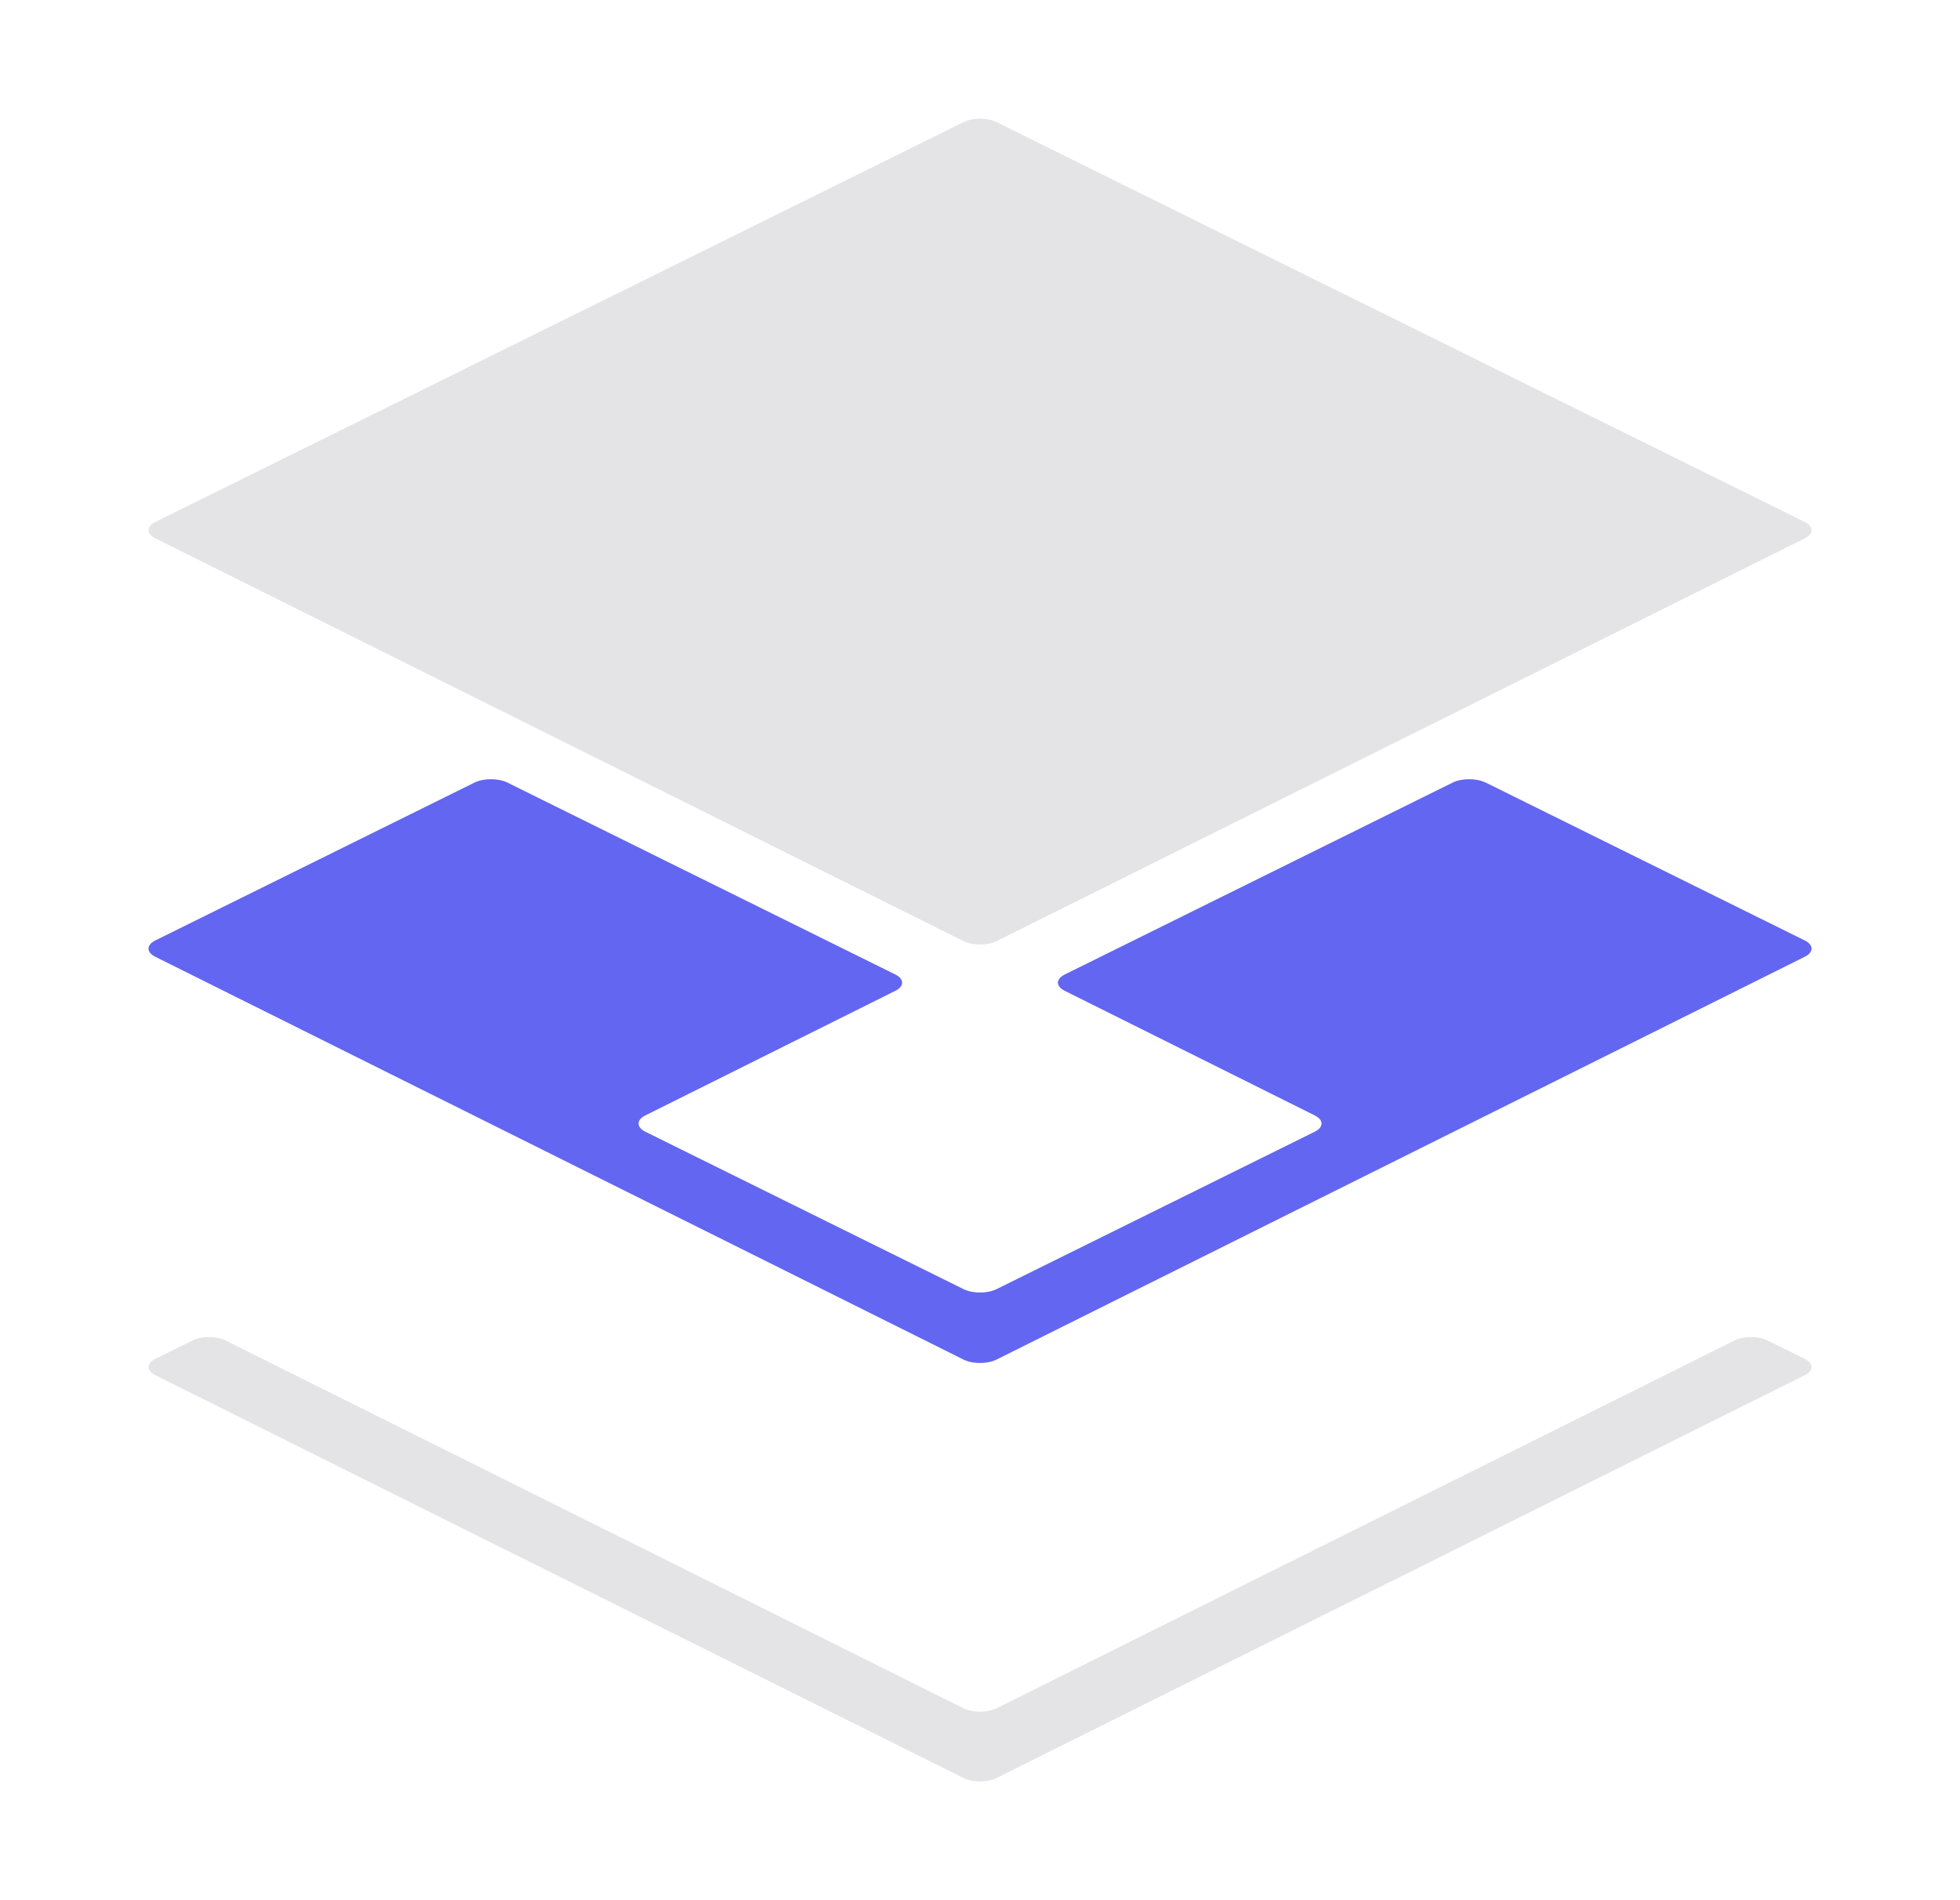
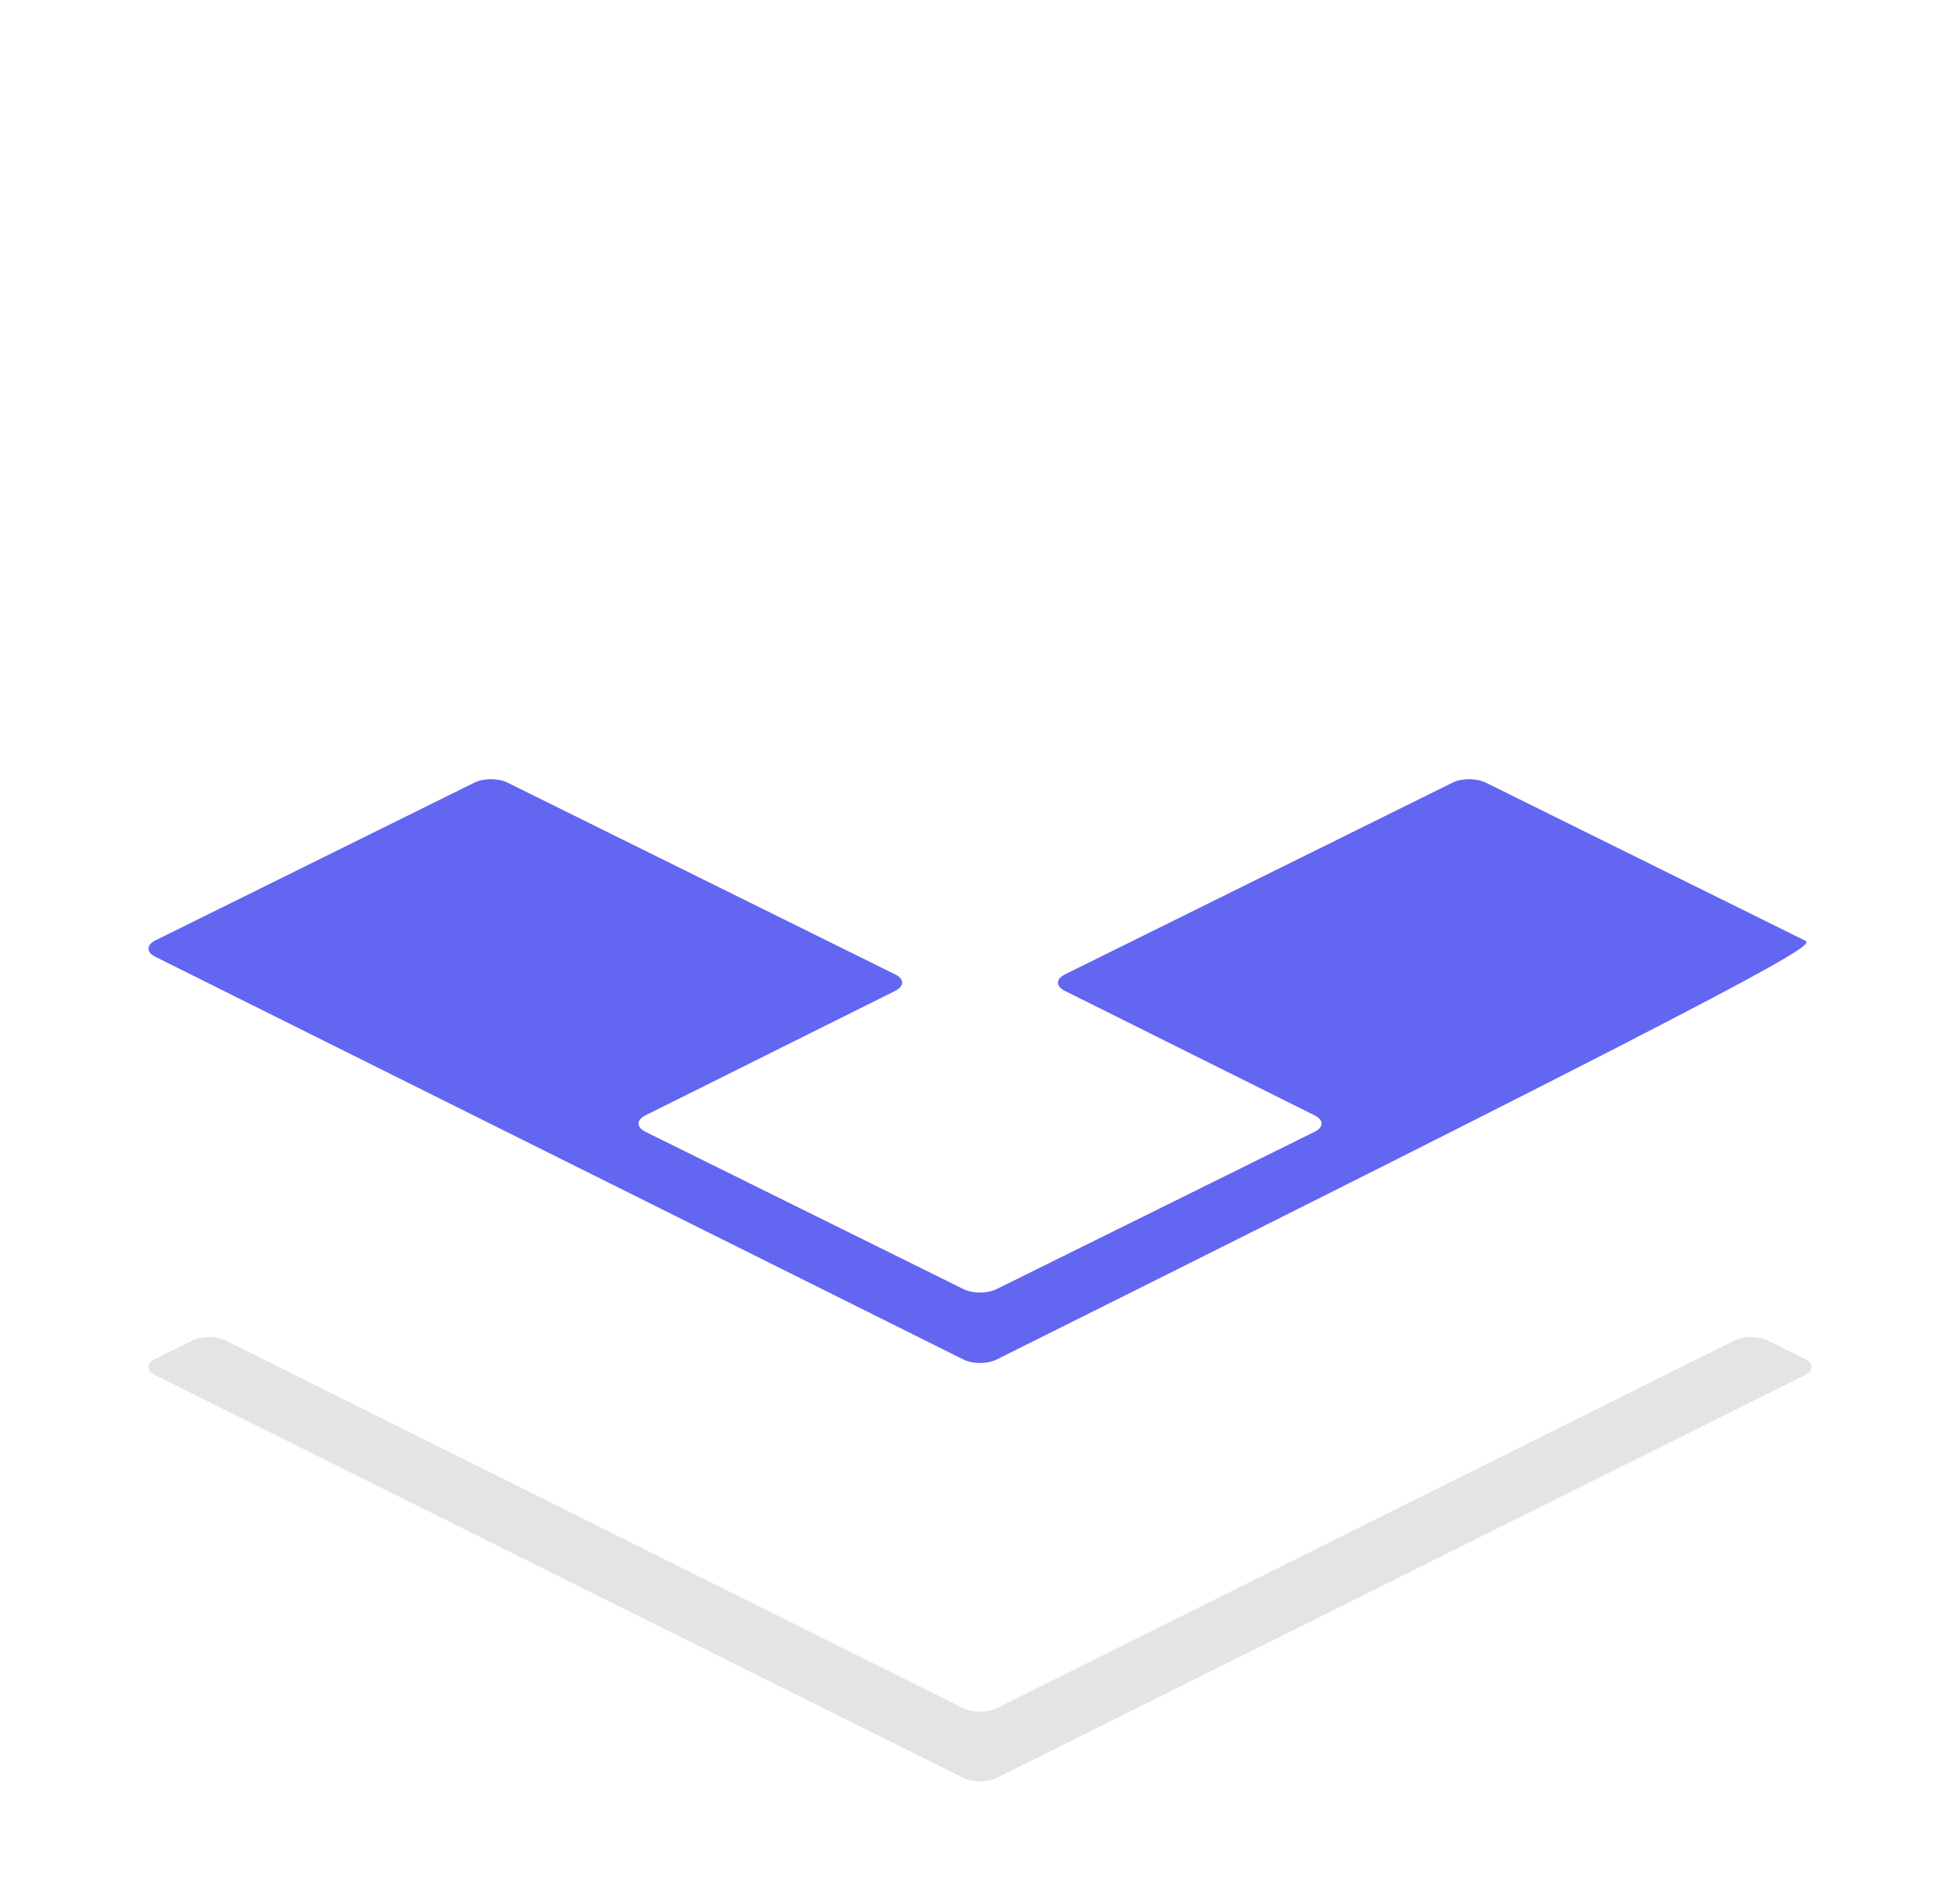
<svg xmlns="http://www.w3.org/2000/svg" width="132" height="128" viewBox="0 0 132 128" fill="none">
  <g filter="url(#filter0_d_881_2112)">
-     <path d="M67.107 6.224C66.5 5.923 65.505 5.923 64.898 6.224L10.458 33.164C9.851 33.464 9.849 33.959 10.458 34.261L64.9 61.4C65.507 61.702 66.5 61.702 67.107 61.4L121.549 34.261C122.156 33.959 122.156 33.464 121.549 33.164L67.107 6.224Z" fill="#E4E4E7" />
-   </g>
+     </g>
  <g filter="url(#filter1_d_881_2112)">
    <path d="M67.103 113.076C66.496 113.378 65.503 113.378 64.897 113.076L15.184 88.294C14.577 87.992 13.584 87.99 12.977 88.29L10.456 89.538C9.85 89.838 9.848 90.332 10.456 90.635L64.899 117.773C65.505 118.076 66.499 118.076 67.105 117.773L121.548 90.635C122.154 90.332 122.154 89.838 121.548 89.538L119.027 88.29C118.42 87.99 117.427 87.992 116.82 88.294L67.107 113.076H67.103Z" fill="#E4E4E7" />
  </g>
  <g filter="url(#filter2_d_881_2112)">
-     <path d="M100.046 50.714C99.439 50.414 98.444 50.414 97.837 50.714L71.705 63.645C71.098 63.946 71.096 64.44 71.705 64.742L88.545 73.137C89.152 73.439 89.152 73.933 88.545 74.234L67.107 84.842C66.501 85.142 65.505 85.142 64.899 84.842L43.461 74.234C42.854 73.933 42.852 73.439 43.461 73.137L60.301 64.742C60.908 64.44 60.908 63.946 60.301 63.645L34.169 50.714C33.562 50.414 32.567 50.414 31.96 50.714L10.456 61.352C9.85 61.652 9.848 62.146 10.456 62.448L64.899 89.587C65.505 89.889 66.499 89.889 67.105 89.587L121.548 62.448C122.154 62.146 122.154 61.652 121.548 61.352L100.05 50.712L100.046 50.714Z" fill="#6366F1" />
+     <path d="M100.046 50.714C99.439 50.414 98.444 50.414 97.837 50.714L71.705 63.645C71.098 63.946 71.096 64.44 71.705 64.742L88.545 73.137C89.152 73.439 89.152 73.933 88.545 74.234L67.107 84.842C66.501 85.142 65.505 85.142 64.899 84.842L43.461 74.234C42.854 73.933 42.852 73.439 43.461 73.137L60.301 64.742C60.908 64.44 60.908 63.946 60.301 63.645L34.169 50.714C33.562 50.414 32.567 50.414 31.96 50.714L10.456 61.352C9.85 61.652 9.848 62.146 10.456 62.448L64.899 89.587C65.505 89.889 66.499 89.889 67.105 89.587C122.154 62.146 122.154 61.652 121.548 61.352L100.05 50.712L100.046 50.714Z" fill="#6366F1" />
  </g>
  <defs>
    <filter id="filter0_d_881_2112" x="2.002" y="-0.001" width="128.002" height="71.628" filterUnits="userSpaceOnUse" color-interpolation-filters="sRGB">
      <feFlood flood-opacity="0" result="BackgroundImageFix" />
      <feColorMatrix in="SourceAlpha" type="matrix" values="0 0 0 0 0 0 0 0 0 0 0 0 0 0 0 0 0 0 127 0" result="hardAlpha" />
      <feOffset dy="2" />
      <feGaussianBlur stdDeviation="4" />
      <feComposite in2="hardAlpha" operator="out" />
      <feColorMatrix type="matrix" values="0 0 0 0 0.31 0 0 0 0 0.275 0 0 0 0 0.898 0 0 0 1 0" />
      <feBlend mode="normal" in2="BackgroundImageFix" result="effect1_dropShadow_881_2112" />
      <feBlend mode="normal" in="SourceGraphic" in2="effect1_dropShadow_881_2112" result="shape" />
    </filter>
    <filter id="filter1_d_881_2112" x="2.001" y="82.066" width="128.002" height="45.934" filterUnits="userSpaceOnUse" color-interpolation-filters="sRGB">
      <feFlood flood-opacity="0" result="BackgroundImageFix" />
      <feColorMatrix in="SourceAlpha" type="matrix" values="0 0 0 0 0 0 0 0 0 0 0 0 0 0 0 0 0 0 127 0" result="hardAlpha" />
      <feOffset dy="2" />
      <feGaussianBlur stdDeviation="4" />
      <feComposite in2="hardAlpha" operator="out" />
      <feColorMatrix type="matrix" values="0 0 0 0 0.31 0 0 0 0 0.275 0 0 0 0 0.898 0 0 0 1 0" />
      <feBlend mode="normal" in2="BackgroundImageFix" result="effect1_dropShadow_881_2112" />
      <feBlend mode="normal" in="SourceGraphic" in2="effect1_dropShadow_881_2112" result="shape" />
    </filter>
    <filter id="filter2_d_881_2112" x="0.001" y="42.489" width="132.002" height="59.325" filterUnits="userSpaceOnUse" color-interpolation-filters="sRGB">
      <feFlood flood-opacity="0" result="BackgroundImageFix" />
      <feColorMatrix in="SourceAlpha" type="matrix" values="0 0 0 0 0 0 0 0 0 0 0 0 0 0 0 0 0 0 127 0" result="hardAlpha" />
      <feOffset dy="2" />
      <feGaussianBlur stdDeviation="5" />
      <feComposite in2="hardAlpha" operator="out" />
      <feColorMatrix type="matrix" values="0 0 0 0 0.094 0 0 0 0 0.094 0 0 0 0 0.106 0 0 0 1 0" />
      <feBlend mode="normal" in2="BackgroundImageFix" result="effect1_dropShadow_881_2112" />
      <feBlend mode="normal" in="SourceGraphic" in2="effect1_dropShadow_881_2112" result="shape" />
    </filter>
  </defs>
</svg>